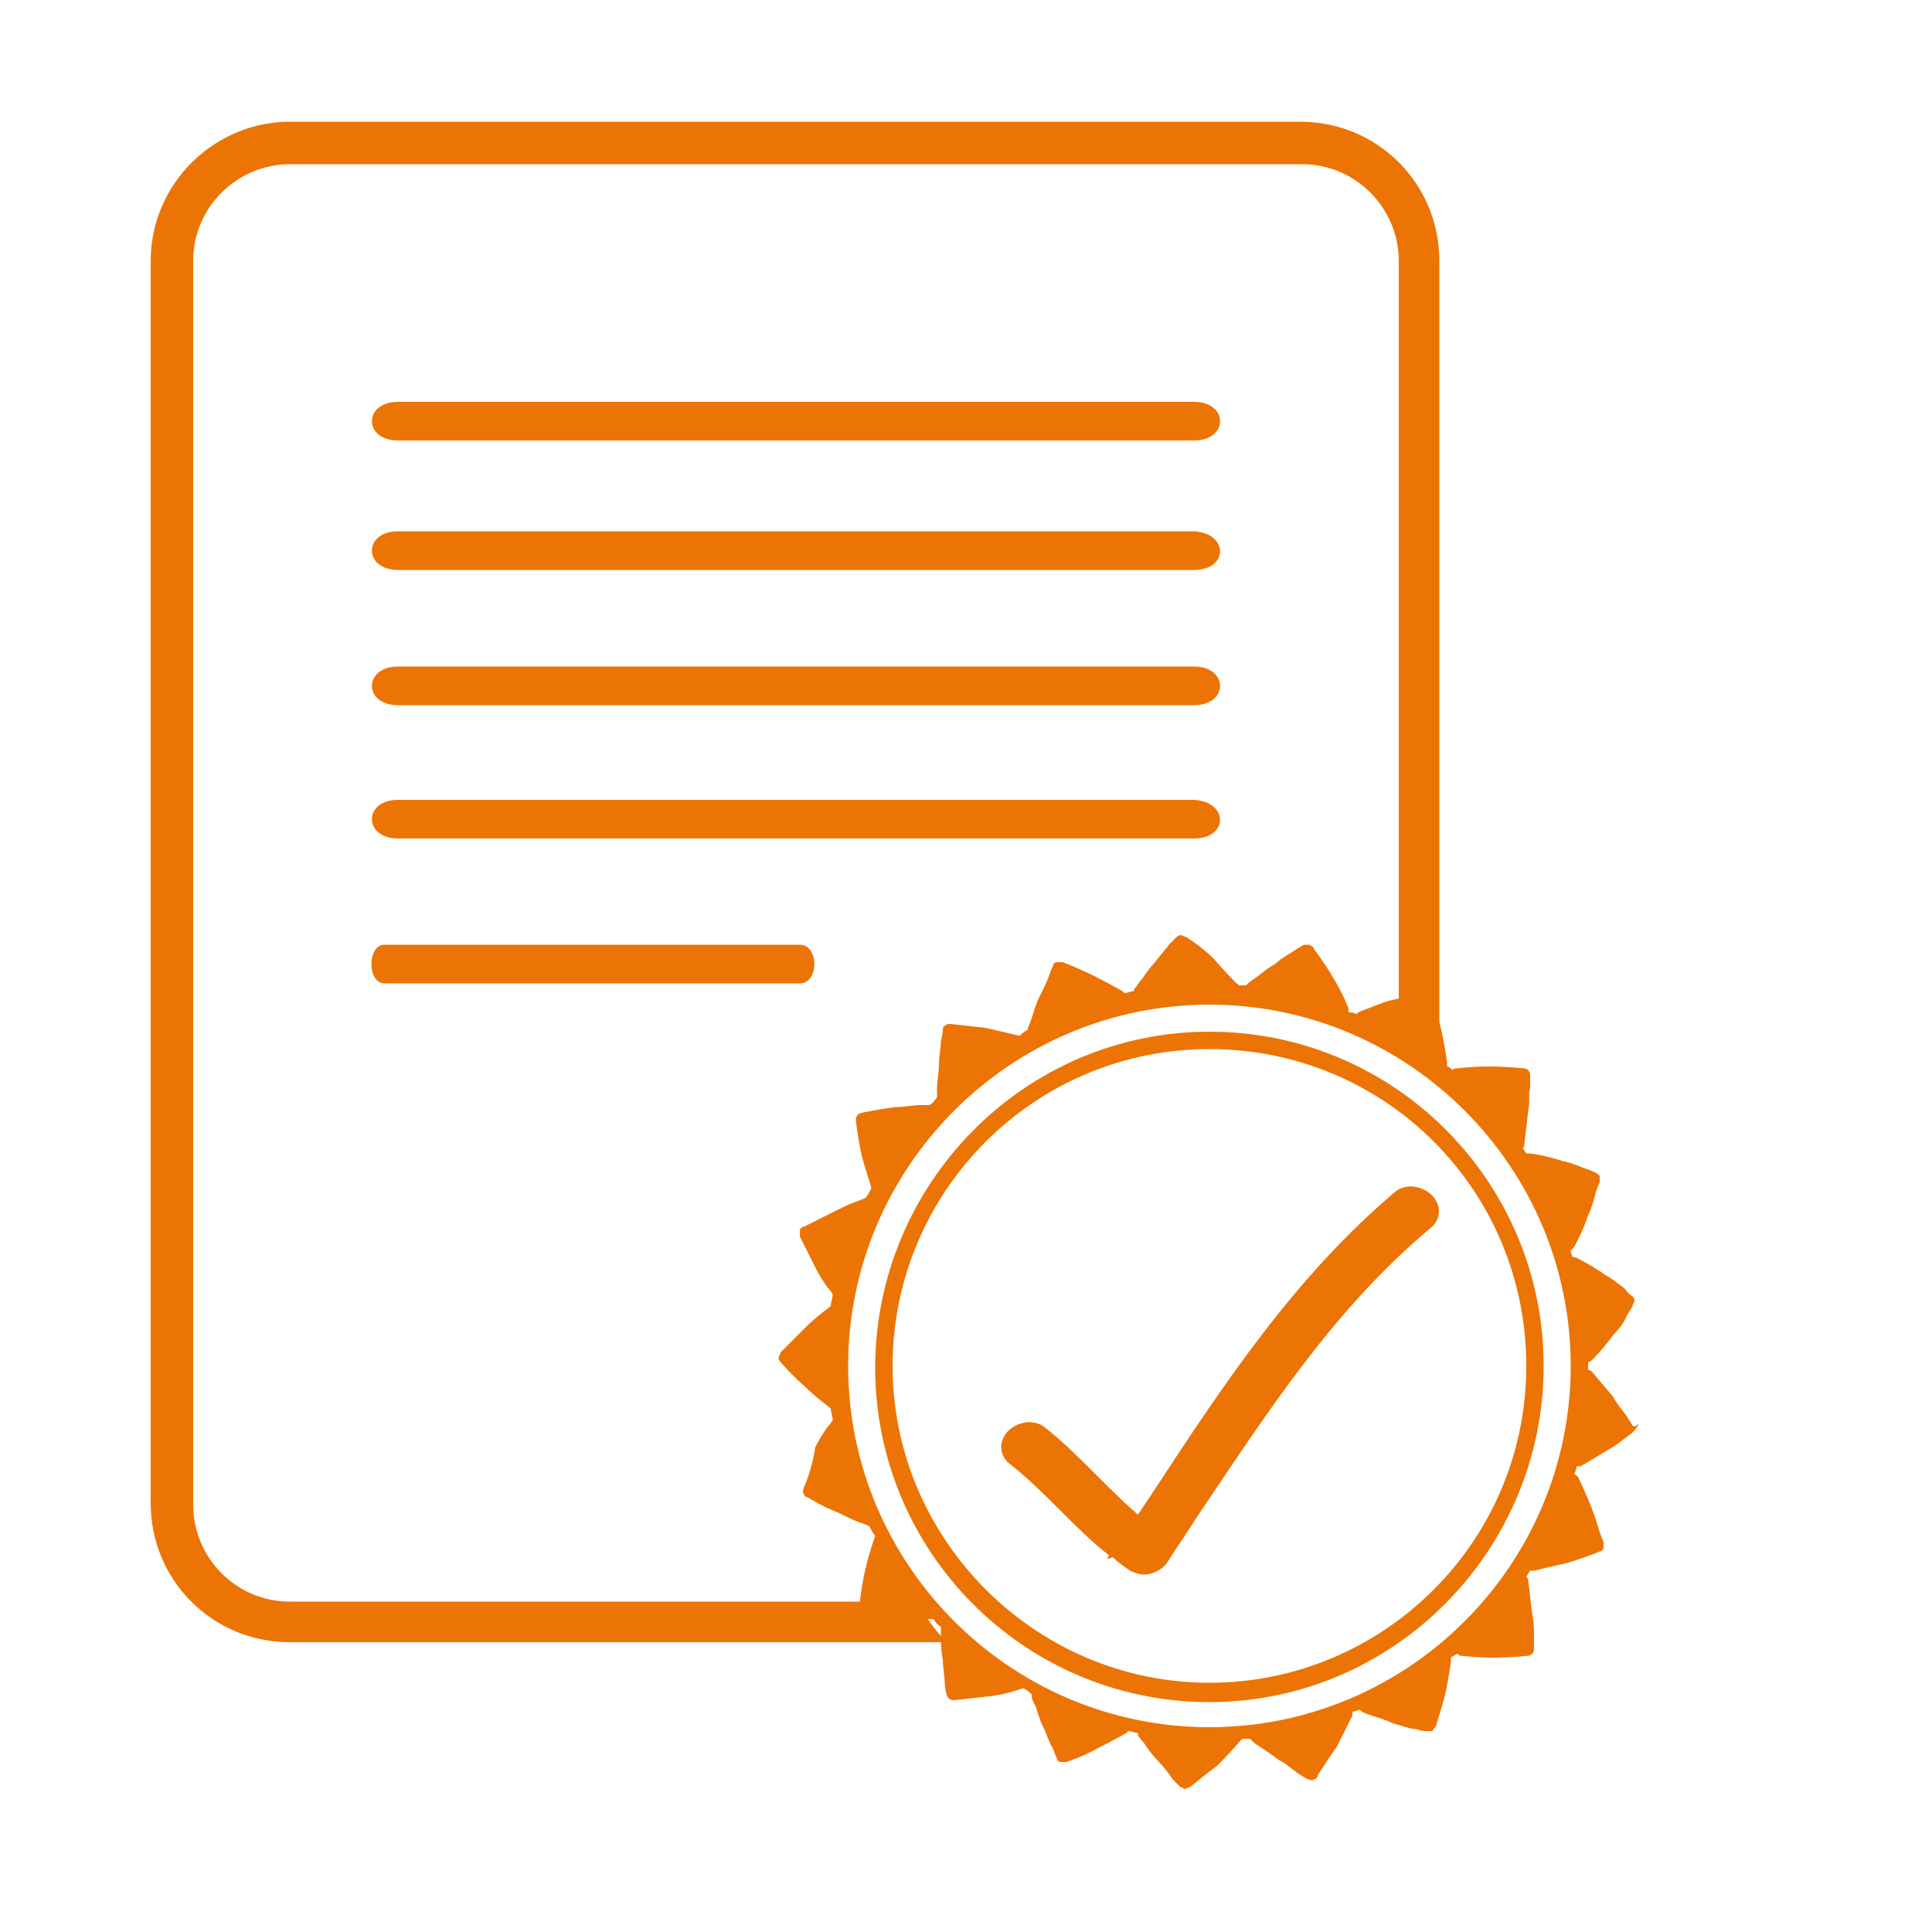
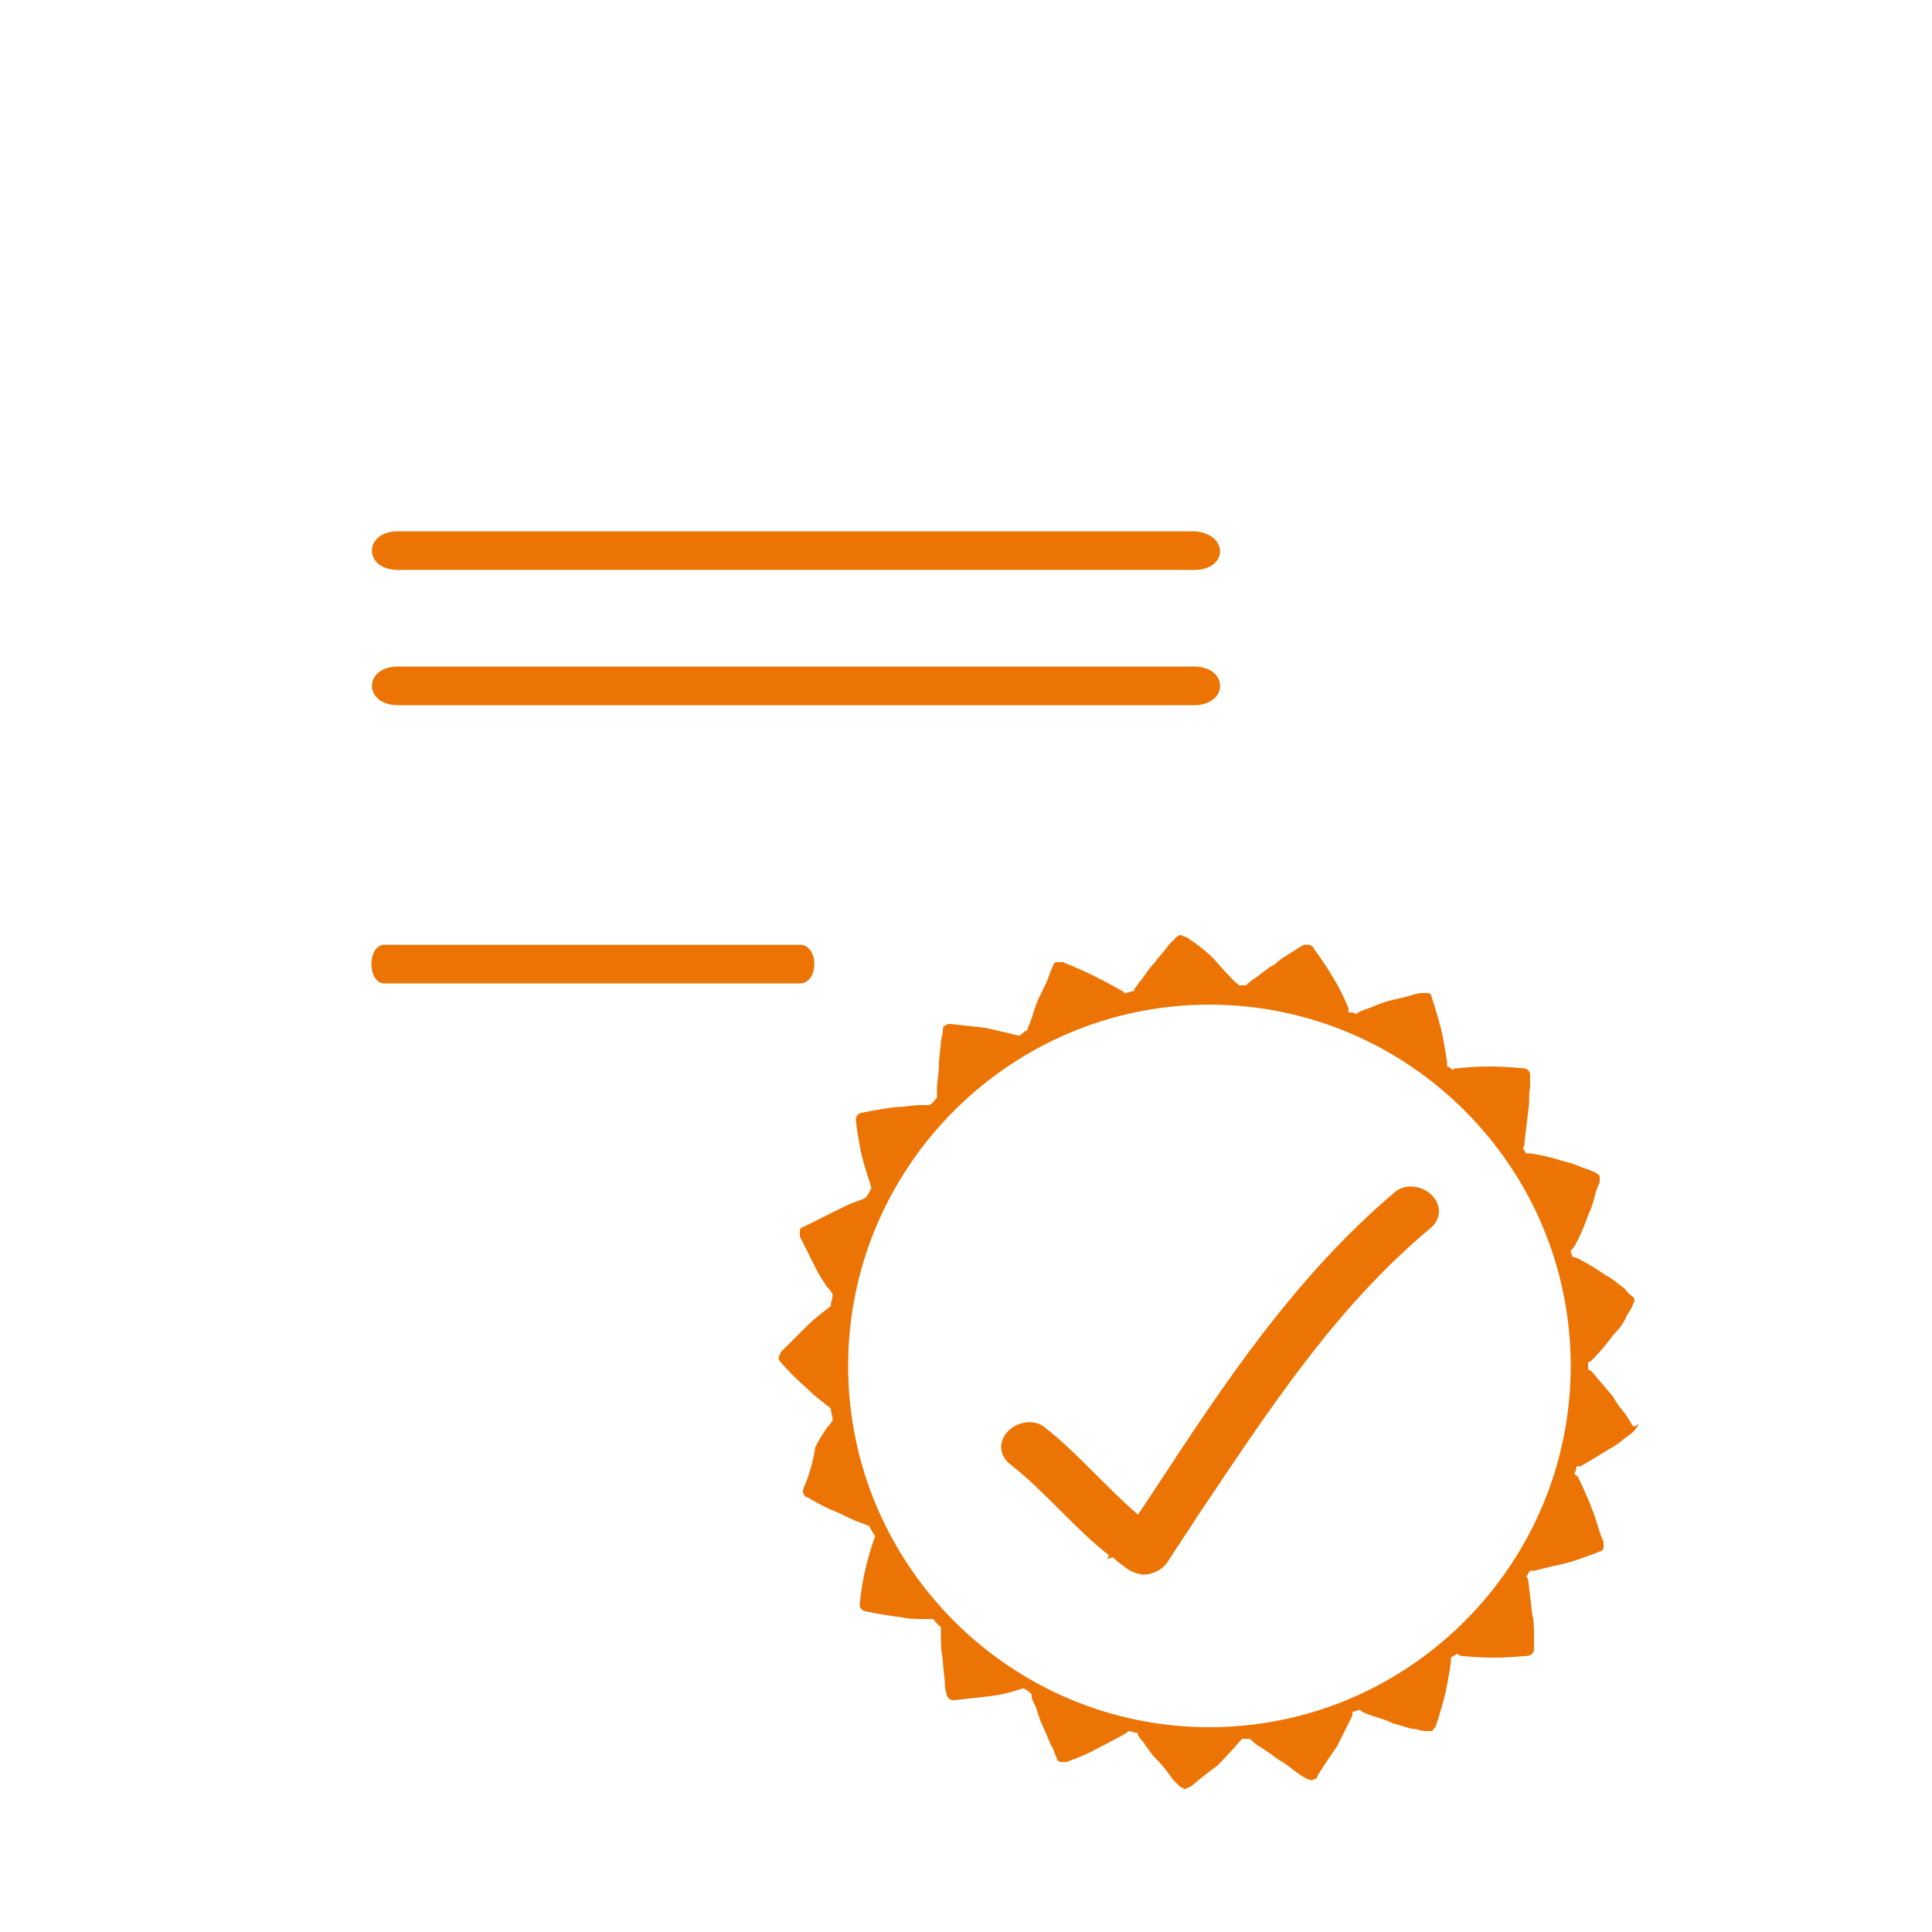
<svg xmlns="http://www.w3.org/2000/svg" version="1.1" id="Layer_1" x="0px" y="0px" viewBox="0 0 100 100" style="enable-background:new 0 0 100 100;" xml:space="preserve">
  <style type="text/css"> .st0{fill:#EC7404;} </style>
  <g>
    <g>
-       <path class="st0" d="M15,82.9c-2.8,0-5-2.3-5-5V13.5c0-2.8,2.3-5,5-5h52.4c2.8,0,5,2.3,5,5V54c0.9,0.4,1.6,0.9,2.1,1.6V13.5 c0-4-3.2-7.2-7.2-7.2H15c-3.9,0-7.2,3.2-7.2,7.2v64.3c0,4,3.2,7.2,7.2,7.2H49c-0.6-0.6-1.1-1.3-1.5-2.1H15z" />
-     </g>
+       </g>
    <g>
-       <path class="st0" d="M61.8,22.8c-19.5,0-21.7,0-41.2,0c-1.8,0-1.8-2,0-2c19.5,0,21.7,0,41.2,0C63.6,20.8,63.6,22.8,61.8,22.8 L61.8,22.8z" />
      <path class="st0" d="M61.8,29.5c-19.5,0-21.7,0-41.2,0c-1.8,0-1.8-2,0-2c19.5,0,21.7,0,41.2,0C63.6,27.6,63.6,29.5,61.8,29.5 L61.8,29.5z" />
-       <path class="st0" d="M61.8,36.5c-19.5,0-21.7,0-41.2,0c-1.8,0-1.8-2,0-2c19.5,0,21.7,0,41.2,0C63.6,34.5,63.6,36.5,61.8,36.5 L61.8,36.5z" />
-       <path class="st0" d="M61.8,43.4c-19.5,0-21.7,0-41.2,0c-1.8,0-1.8-2,0-2c19.5,0,21.7,0,41.2,0C63.6,41.5,63.6,43.4,61.8,43.4 L61.8,43.4z" />
+       <path class="st0" d="M61.8,36.5c-19.5,0-21.7,0-41.2,0c-1.8,0-1.8-2,0-2c19.5,0,21.7,0,41.2,0C63.6,34.5,63.6,36.5,61.8,36.5 z" />
      <path class="st0" d="M41.4,50.9c-10.2,0-11.3,0-21.5,0c-0.9,0-0.9-2,0-2c10.2,0,11.3,0,21.5,0C42.4,48.9,42.4,50.9,41.4,50.9 L41.4,50.9z" />
    </g>
    <g>
      <g>
        <path class="st0" d="M52.7,75.3c2.2,1.7,3.8,4,6.1,5.5c0.4,0.2,0.8,0.1,1-0.3C64,74.4,67.8,68,73.6,63.1c0.8-0.6-0.3-1.7-1.1-1.1 c-5.9,5-9.7,11.4-13.9,17.8c0.4-0.1,0.7-0.2,1.1-0.3c-2.2-1.5-3.8-3.7-5.8-5.3C53,73.6,51.9,74.7,52.7,75.3L52.7,75.3z" />
        <path class="st0" d="M59.2,81.5c-0.2,0-0.5-0.1-0.7-0.2c-0.3-0.2-0.6-0.4-0.9-0.7l-0.3,0.1l0.1-0.2c-0.9-0.7-1.7-1.5-2.5-2.3 c-0.8-0.8-1.7-1.7-2.6-2.4c-0.4-0.3-0.6-0.8-0.4-1.3c0.3-0.8,1.5-1.2,2.2-0.6c0.9,0.7,1.8,1.6,2.6,2.4c0.7,0.7,1.4,1.4,2.2,2.1 l0.8-1.2c3.6-5.5,7.3-11.1,12.5-15.5c0.7-0.6,1.9-0.2,2.2,0.6c0.2,0.5,0,1-0.4,1.3c-5,4.2-8.4,9.5-12.1,15 c-0.5,0.8-1,1.5-1.5,2.3C60.1,81.3,59.6,81.5,59.2,81.5z M53.3,74.6c-0.1,0-0.3,0.1-0.3,0.2c1,0.9,1.9,1.8,2.7,2.6 c0.8,0.8,1.5,1.5,2.3,2.2l0.2-0.4c-0.8-0.7-1.6-1.5-2.4-2.2c-0.8-0.8-1.6-1.6-2.5-2.3C53.4,74.6,53.3,74.6,53.3,74.6z M59.7,79 c0.1,0,0.1,0.1,0.2,0.1l0.2,0.1c0.3-0.4,0.5-0.8,0.8-1.2c3.5-5.4,7.2-10.9,12.3-15.3c0.1-0.1,0.1-0.1,0.1-0.1 c0-0.1-0.2-0.2-0.3-0.2c0,0-0.1,0-0.2,0.1c-5.1,4.3-8.6,9.6-12.3,15.3L59.7,79z" />
      </g>
      <path class="st0" d="M84.5,73.8c0,0-0.1-0.2-0.3-0.5c-0.2-0.3-0.5-0.6-0.7-1c-0.6-0.7-1.1-1.3-1.1-1.3c0,0-0.1-0.1-0.2-0.1l0,0 c0-0.1,0-0.1,0-0.2c0-0.1,0-0.1,0-0.2c0,0,0,0,0,0c0.1,0,0.2-0.1,0.2-0.1c0,0,0.6-0.6,1.1-1.3c0.3-0.3,0.6-0.7,0.7-1 c0.2-0.3,0.3-0.5,0.3-0.5c0-0.1,0.1-0.2,0.1-0.3c0-0.1-0.1-0.2-0.1-0.2c0,0-0.2-0.1-0.4-0.4c-0.3-0.2-0.6-0.5-1-0.7 c-0.7-0.5-1.5-0.9-1.5-0.9c-0.1,0-0.2-0.1-0.2,0c0,0,0,0,0,0c0-0.1-0.1-0.2-0.1-0.4c0,0,0,0,0,0c0.1,0,0.1-0.1,0.2-0.2 c0,0,0.4-0.7,0.7-1.6c0.2-0.4,0.3-0.8,0.4-1.2c0.1-0.3,0.2-0.5,0.2-0.5c0-0.1,0-0.2,0-0.3c0-0.1-0.1-0.1-0.2-0.2 c0,0-0.2-0.1-0.5-0.2c-0.3-0.1-0.7-0.3-1.2-0.4c-0.9-0.3-1.7-0.4-1.7-0.4c-0.1,0-0.2,0-0.2,0c0,0,0,0,0,0 c-0.1-0.1-0.1-0.2-0.2-0.3h0c0.1,0,0.1-0.1,0.1-0.2c0,0,0.1-0.8,0.2-1.7c0.1-0.5,0-0.9,0.1-1.2c0-0.3,0-0.6,0-0.6 c0-0.1,0-0.2-0.1-0.3c-0.1-0.1-0.2-0.1-0.2-0.1c0,0-0.9-0.1-1.8-0.1c-0.9,0-1.7,0.1-1.7,0.1c-0.1,0-0.2,0-0.2,0.1 c-0.1-0.1-0.2-0.2-0.3-0.2c0-0.1,0-0.2,0-0.2c0,0-0.1-0.8-0.3-1.7c-0.2-0.8-0.5-1.7-0.5-1.7c0-0.1-0.1-0.2-0.2-0.2 c-0.1,0-0.2,0-0.3,0c0,0-0.2,0-0.5,0.1c-0.3,0.1-0.8,0.2-1.2,0.3c-0.4,0.1-0.8,0.3-1.1,0.4c-0.3,0.1-0.5,0.2-0.5,0.2 c0,0-0.1,0.1-0.1,0.1c-0.1-0.1-0.3-0.1-0.4-0.1c0-0.1,0-0.1,0-0.2c0,0-0.3-0.8-0.8-1.6c-0.4-0.7-1-1.5-1-1.5 c0-0.1-0.1-0.1-0.2-0.2c-0.1,0-0.2,0-0.3,0c0,0-0.2,0.1-0.5,0.3c-0.3,0.2-0.7,0.4-1,0.7c-0.4,0.2-0.7,0.5-1,0.7 c-0.3,0.2-0.4,0.3-0.4,0.3c0,0-0.1,0.1-0.1,0.1c-0.1,0-0.3,0-0.4,0c0,0,0-0.1-0.1-0.1c0,0-0.6-0.6-1.2-1.3 c-0.6-0.6-1.4-1.1-1.4-1.1c-0.1,0-0.2-0.1-0.3-0.1c-0.1,0-0.2,0.1-0.2,0.1c0,0-0.2,0.2-0.4,0.4c-0.2,0.3-0.5,0.6-0.8,1 c-0.3,0.3-0.5,0.7-0.7,0.9c-0.2,0.3-0.3,0.4-0.3,0.4c0,0,0,0.1,0,0.1c-0.2,0-0.3,0.1-0.5,0.1c0,0-0.1-0.1-0.1-0.1 c0,0-0.7-0.4-1.5-0.8c-0.8-0.4-1.6-0.7-1.6-0.7c-0.1,0-0.2,0-0.3,0c-0.1,0-0.2,0.1-0.2,0.2c0,0-0.1,0.2-0.2,0.5 c-0.1,0.3-0.3,0.7-0.5,1.1c-0.2,0.4-0.3,0.8-0.4,1.1c-0.1,0.3-0.2,0.5-0.2,0.5c0,0,0,0,0,0.1c-0.2,0.1-0.3,0.2-0.4,0.3 c0,0,0,0-0.1,0c0,0-0.8-0.2-1.7-0.4c-0.9-0.1-1.8-0.2-1.8-0.2c-0.1,0-0.2,0-0.3,0.1c-0.1,0-0.1,0.2-0.1,0.2c0,0,0,0.2-0.1,0.6 c0,0.3-0.1,0.8-0.1,1.2c0,0.4-0.1,0.9-0.1,1.2c0,0.3,0,0.5,0,0.5c0,0,0,0,0,0c-0.1,0.1-0.2,0.3-0.4,0.4l0,0c0,0-0.2,0-0.5,0 c-0.3,0-0.8,0.1-1.2,0.1c-0.9,0.1-1.8,0.3-1.8,0.3c-0.1,0-0.2,0.1-0.2,0.1c-0.1,0.1-0.1,0.2-0.1,0.3c0,0,0.1,0.9,0.3,1.8 c0.2,0.8,0.5,1.6,0.5,1.7c-0.1,0.2-0.2,0.4-0.3,0.5c0,0-0.2,0.1-0.5,0.2c-0.3,0.1-0.7,0.3-1.1,0.5c-0.8,0.4-1.6,0.8-1.6,0.8 c-0.1,0-0.2,0.1-0.2,0.2c0,0.1,0,0.2,0,0.3c0,0,0.4,0.8,0.8,1.6c0.2,0.4,0.4,0.7,0.6,1c0.2,0.2,0.3,0.4,0.3,0.4 c0,0.2-0.1,0.4-0.1,0.6c-0.1,0.1-0.7,0.5-1.3,1.1c-0.6,0.6-1.3,1.3-1.3,1.3c0,0.1-0.1,0.2-0.1,0.3c0,0.1,0.1,0.2,0.1,0.2 c0,0,0.6,0.7,1.3,1.3c0.6,0.6,1.2,1,1.3,1.1c0,0.2,0.1,0.4,0.1,0.6c0,0-0.1,0.2-0.3,0.4c-0.2,0.3-0.4,0.6-0.6,1 C42,76.2,41.6,77,41.6,77c0,0.1-0.1,0.2,0,0.3c0,0.1,0.1,0.2,0.2,0.2c0,0,0.8,0.5,1.6,0.8c0.4,0.2,0.8,0.4,1.1,0.5 c0.3,0.1,0.5,0.2,0.5,0.2c0.1,0.2,0.2,0.4,0.3,0.5c0,0-0.3,0.8-0.5,1.7c-0.2,0.8-0.3,1.8-0.3,1.8c0,0.1,0,0.2,0.1,0.3 c0.1,0.1,0.2,0.1,0.2,0.1c0,0,0.9,0.2,1.8,0.3c0.4,0.1,0.9,0.1,1.2,0.1c0.3,0,0.5,0,0.5,0l0,0c0.1,0.1,0.2,0.3,0.4,0.4l0,0 c0,0,0,0.2,0,0.5c0,0.3,0,0.7,0.1,1.2c0,0.4,0.1,0.9,0.1,1.2c0,0.3,0.1,0.6,0.1,0.6c0,0.1,0.1,0.2,0.1,0.2 c0.1,0.1,0.2,0.1,0.3,0.1c0,0,0.9-0.1,1.8-0.2c0.9-0.1,1.7-0.4,1.7-0.4c0,0,0,0,0.1,0c0.2,0.1,0.3,0.2,0.4,0.3c0,0,0,0,0,0.1 c0,0,0,0.2,0.2,0.5c0.1,0.3,0.2,0.7,0.4,1.1c0.2,0.4,0.3,0.8,0.5,1.1c0.1,0.3,0.2,0.5,0.2,0.5c0,0.1,0.1,0.2,0.2,0.2 c0.1,0,0.2,0,0.3,0c0,0,0.9-0.3,1.6-0.7c0.8-0.4,1.5-0.8,1.5-0.8c0,0,0,0,0.1-0.1c0.2,0,0.3,0.1,0.5,0.1c0,0,0,0.1,0,0.1 c0,0,0.1,0.2,0.3,0.4c0.2,0.3,0.4,0.6,0.7,0.9c0.3,0.3,0.6,0.7,0.8,1c0.2,0.2,0.4,0.4,0.4,0.4c0.1,0,0.2,0.1,0.2,0.1 c0.1,0,0.2-0.1,0.3-0.1c0,0,0.7-0.6,1.4-1.1c0.6-0.6,1.2-1.3,1.2-1.3c0,0,0.1-0.1,0.1-0.1c0.1,0,0.3,0,0.4,0c0,0,0.1,0.1,0.1,0.1 c0,0,0.2,0.2,0.4,0.3c0.3,0.2,0.6,0.4,1,0.7c0.4,0.2,0.7,0.5,1,0.7c0.3,0.2,0.5,0.3,0.5,0.3c0.1,0,0.2,0.1,0.3,0 c0.1,0,0.2-0.1,0.2-0.2c0,0,0.5-0.8,1-1.5c0.4-0.8,0.8-1.6,0.8-1.6c0,0,0-0.1,0-0.2c0.1,0,0.3-0.1,0.4-0.1c0,0,0.1,0.1,0.1,0.1 c0,0,0.2,0.1,0.5,0.2c0.3,0.1,0.7,0.2,1.1,0.4c0.4,0.1,0.9,0.3,1.2,0.3c0.3,0.1,0.5,0.1,0.5,0.1c0.1,0,0.2,0,0.3,0 c0.1,0,0.1-0.2,0.2-0.2c0,0,0.3-0.9,0.5-1.7c0.2-0.9,0.3-1.7,0.3-1.7c0-0.1,0-0.2,0-0.2c0.1-0.1,0.2-0.1,0.3-0.2 c0.1,0,0.1,0.1,0.2,0.1c0,0,0.8,0.1,1.7,0.1c0.9,0,1.8-0.1,1.8-0.1c0.1,0,0.2-0.1,0.2-0.1c0.1-0.1,0.1-0.2,0.1-0.3 c0,0,0-0.2,0-0.6c0-0.3,0-0.8-0.1-1.2c-0.1-0.9-0.2-1.7-0.2-1.7c0-0.1-0.1-0.2-0.1-0.2l0,0c0.1-0.1,0.1-0.2,0.2-0.3l0,0 c0.1,0,0.2,0,0.2,0c0,0,0.8-0.2,1.7-0.4c0.4-0.1,0.9-0.3,1.2-0.4c0.3-0.1,0.5-0.2,0.5-0.2c0.1,0,0.2-0.1,0.2-0.2 c0-0.1,0-0.2,0-0.3c0,0-0.1-0.2-0.2-0.5c-0.1-0.3-0.2-0.7-0.4-1.2c-0.3-0.8-0.7-1.6-0.7-1.6c0-0.1-0.1-0.1-0.2-0.2c0,0,0,0,0,0 c0-0.1,0.1-0.2,0.1-0.4c0,0,0,0,0,0c0.1,0,0.2,0,0.2,0c0,0,0.7-0.4,1.5-0.9c0.4-0.2,0.7-0.5,1-0.7c0.3-0.2,0.4-0.4,0.4-0.4 c0.1-0.1,0.1-0.2,0.1-0.2C84.6,73.9,84.6,73.8,84.5,73.8z M62.6,89.4c-10.3,0-18.7-8.4-18.7-18.7s8.4-18.7,18.7-18.7 c10.3,0,18.7,8.4,18.7,18.7S72.9,89.4,62.6,89.4z" />
-       <path class="st0" d="M62.6,88.1c-9.6,0-17.3-7.8-17.3-17.3S53,53.4,62.6,53.4c9.6,0,17.3,7.8,17.3,17.3S72.2,88.1,62.6,88.1z M62.6,54.3c-9.1,0-16.4,7.4-16.4,16.4s7.4,16.4,16.4,16.4S79,79.8,79,70.7S71.7,54.3,62.6,54.3z" />
    </g>
  </g>
</svg>